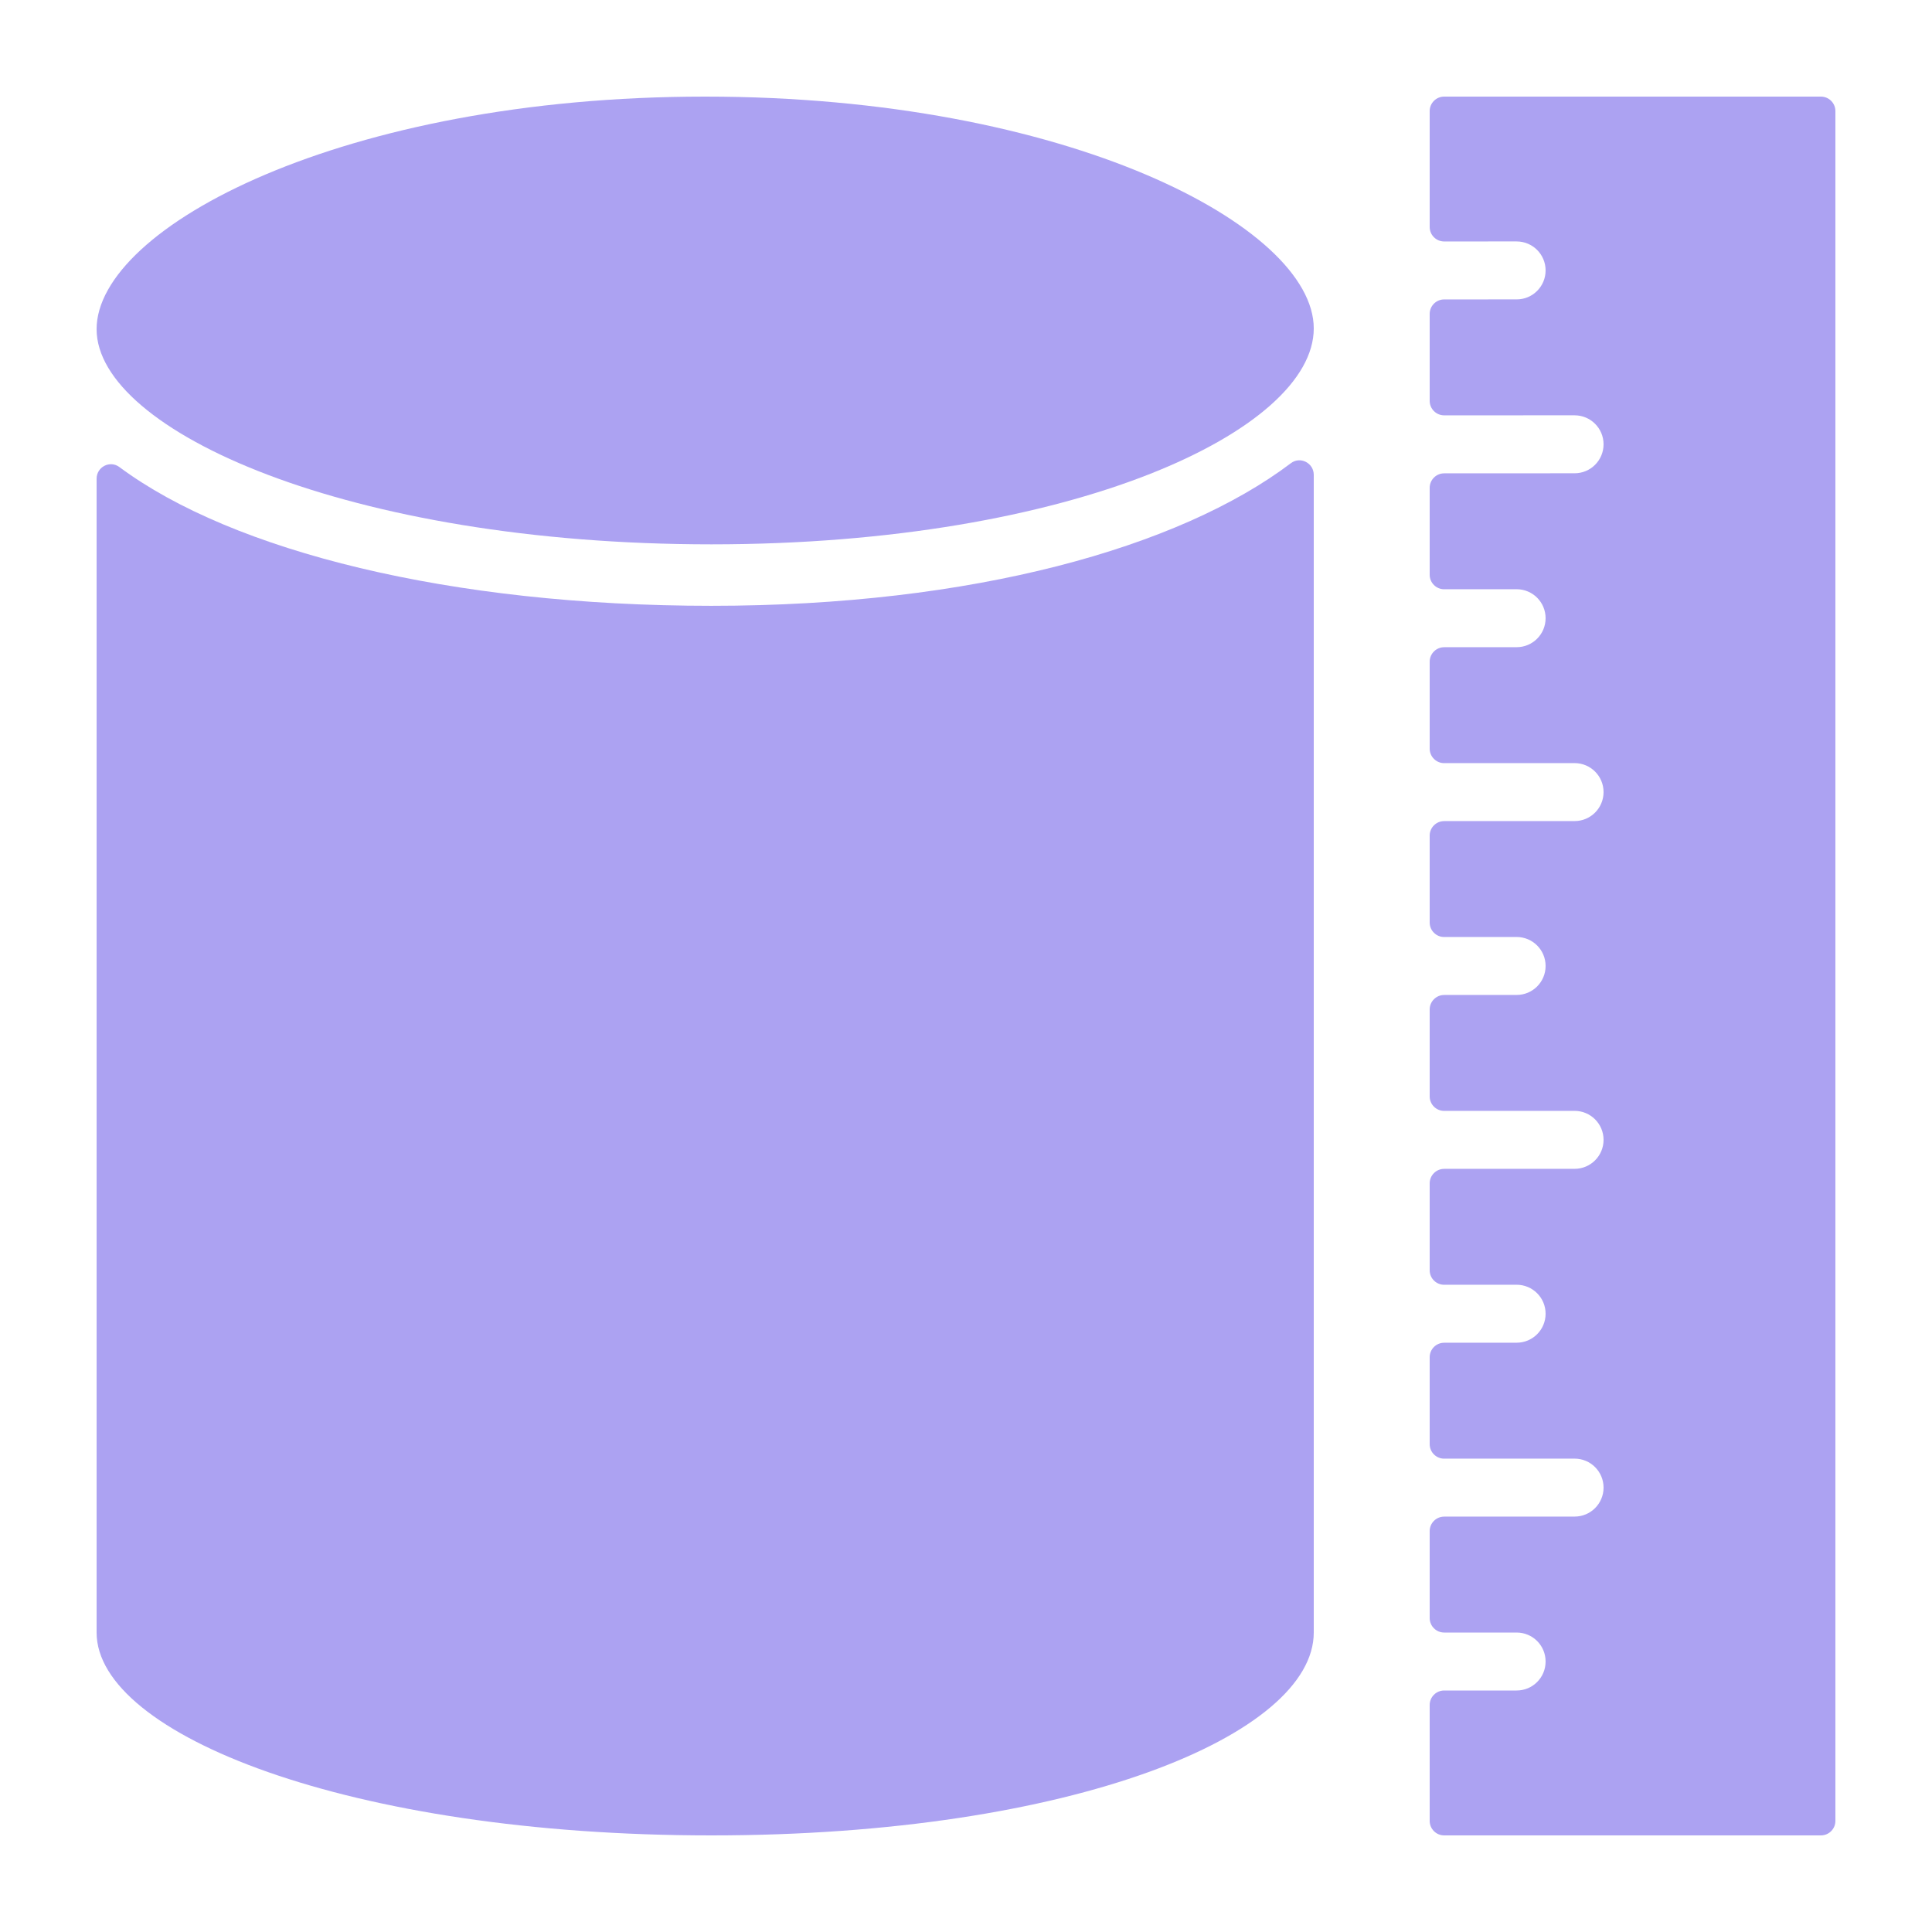
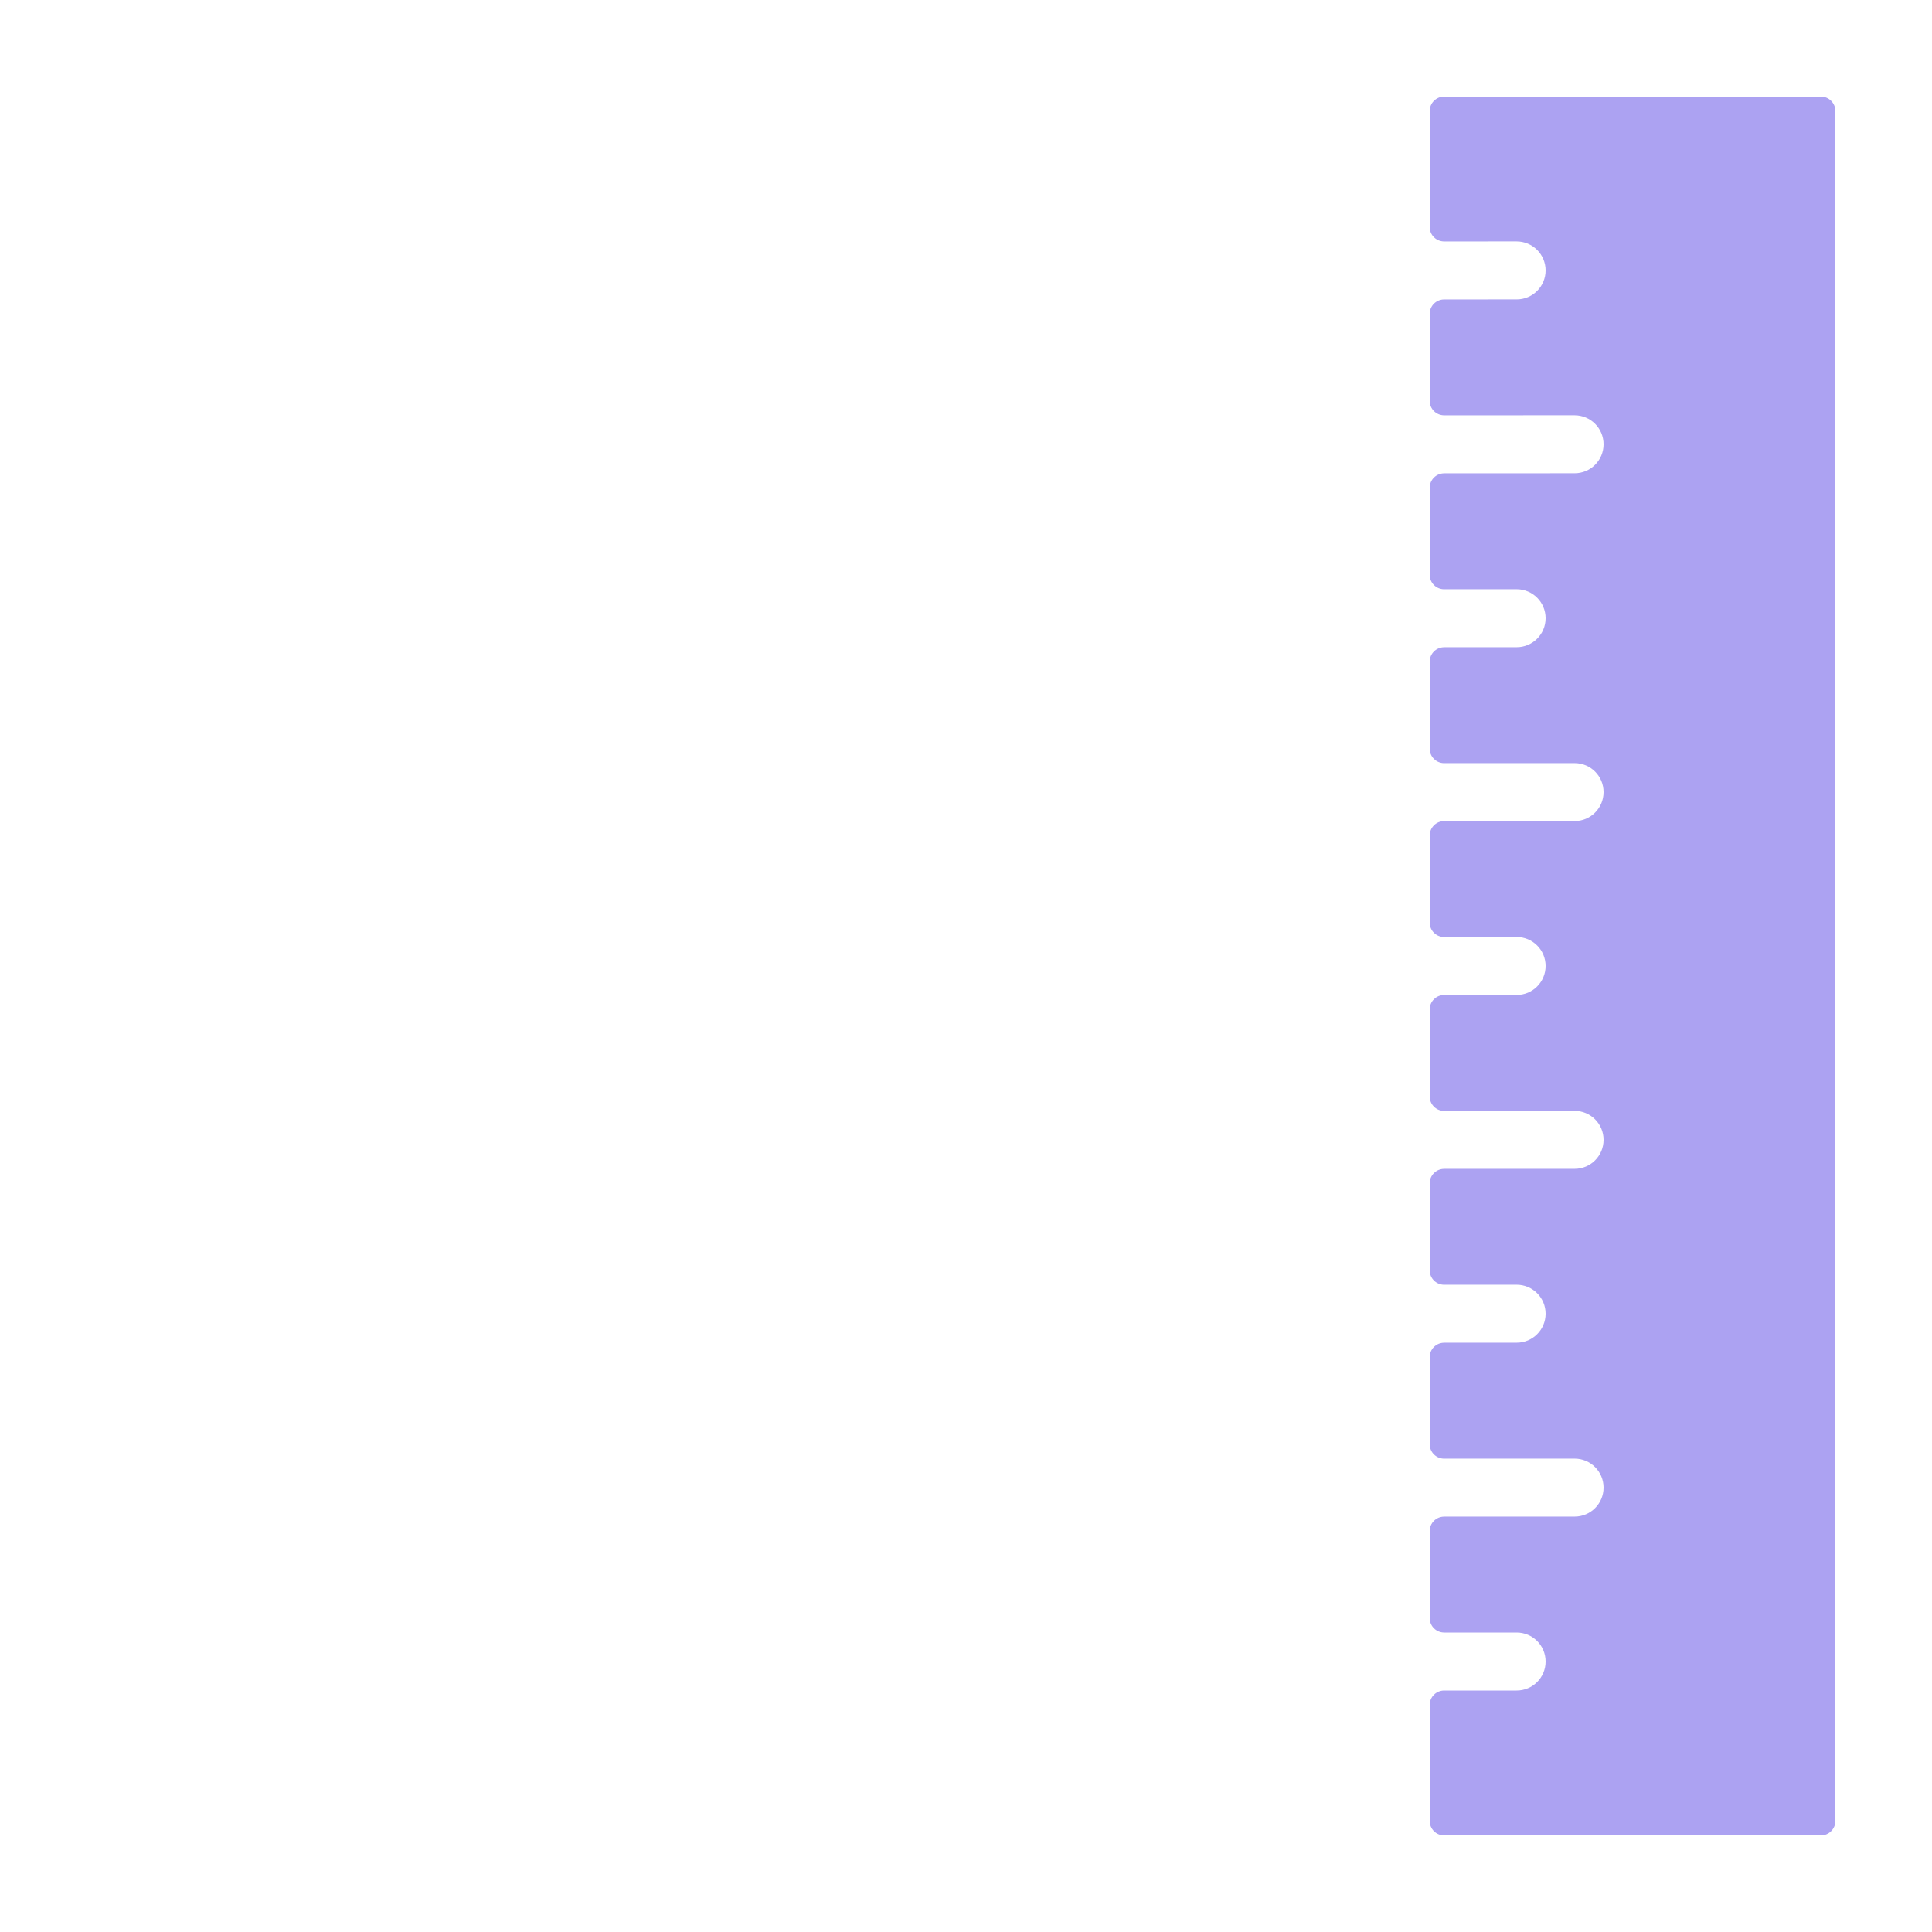
<svg xmlns="http://www.w3.org/2000/svg" fill="none" viewBox="0 0 60 60" height="60" width="60">
-   <path fill="#ACA2F2" d="M40.091 14.384C36.616 17.011 30.196 18.814 22.093 18.814C13.985 18.814 7.226 17.12 3.708 14.505C3.413 14.286 3 14.5 3 14.868V50.7C3 53.86 10.842 57 22.093 57C33.343 57 40.8 53.86 40.8 50.7V14.747C40.8 14.379 40.384 14.163 40.091 14.384Z" />
-   <path fill="#ACA2F2" d="M21.9 3C10.648 3 3 7.062 3 10.223C3 13.383 10.842 16.905 22.093 16.905C33.343 16.905 40.8 13.36 40.8 10.2C40.8 7.04 33.152 3 21.9 3Z" />
  <path fill="#ACA2F2" d="M56.55 3H44.85C44.602 3 44.4 3.202 44.4 3.45V7.049C44.4 7.298 44.602 7.499 44.85 7.499L47.099 7.498C47.597 7.498 48 7.901 48 8.398C48 8.895 47.598 9.298 47.101 9.298L44.85 9.299C44.602 9.299 44.4 9.501 44.4 9.749V12.449C44.4 12.697 44.602 12.899 44.85 12.899L48.9 12.898C49.397 12.898 49.8 13.3 49.8 13.798C49.8 14.295 49.398 14.698 48.9 14.698L44.85 14.7C44.602 14.7 44.4 14.902 44.4 15.15V17.85C44.4 18.098 44.602 18.3 44.85 18.3L47.1 18.299C47.597 18.299 48 18.701 48 19.199C48 19.696 47.598 20.099 47.1 20.099L44.85 20.1C44.602 20.1 44.4 20.302 44.4 20.55V23.25C44.4 23.498 44.602 23.7 44.85 23.7L48.9 23.699C49.397 23.699 49.8 24.101 49.8 24.599C49.8 25.096 49.398 25.499 48.9 25.499L44.85 25.5C44.602 25.5 44.4 25.702 44.4 25.95V28.65C44.4 28.898 44.602 29.1 44.85 29.1L47.1 29.099C47.597 29.099 48 29.501 48 29.999C48 30.496 47.598 30.899 47.1 30.899L44.85 30.9C44.602 30.9 44.4 31.102 44.4 31.35V34.05C44.4 34.298 44.602 34.5 44.85 34.5L48.9 34.499C49.397 34.499 49.8 34.901 49.8 35.399C49.8 35.896 49.398 36.299 48.9 36.299L44.85 36.3C44.602 36.3 44.4 36.502 44.4 36.75V39.45C44.4 39.698 44.602 39.9 44.85 39.9L47.1 39.899C47.597 39.899 48 40.301 48 40.799C48 41.296 47.598 41.699 47.1 41.699L44.85 41.7C44.602 41.7 44.4 41.901 44.4 42.15V44.85C44.4 45.098 44.602 45.3 44.85 45.3L48.9 45.299C49.397 45.299 49.8 45.701 49.8 46.199C49.8 46.696 49.398 47.099 48.9 47.099L44.85 47.1C44.602 47.1 44.4 47.301 44.4 47.55V50.25C44.4 50.498 44.602 50.7 44.85 50.7H47.1C47.598 50.7 48 51.102 48 51.6C48 52.098 47.598 52.5 47.1 52.5H44.85C44.602 52.5 44.4 52.702 44.4 52.95V56.55C44.4 56.798 44.602 57 44.85 57H56.55C56.798 57 57 56.798 57 56.55V3.45C57 3.202 56.798 3 56.55 3Z" />
</svg>